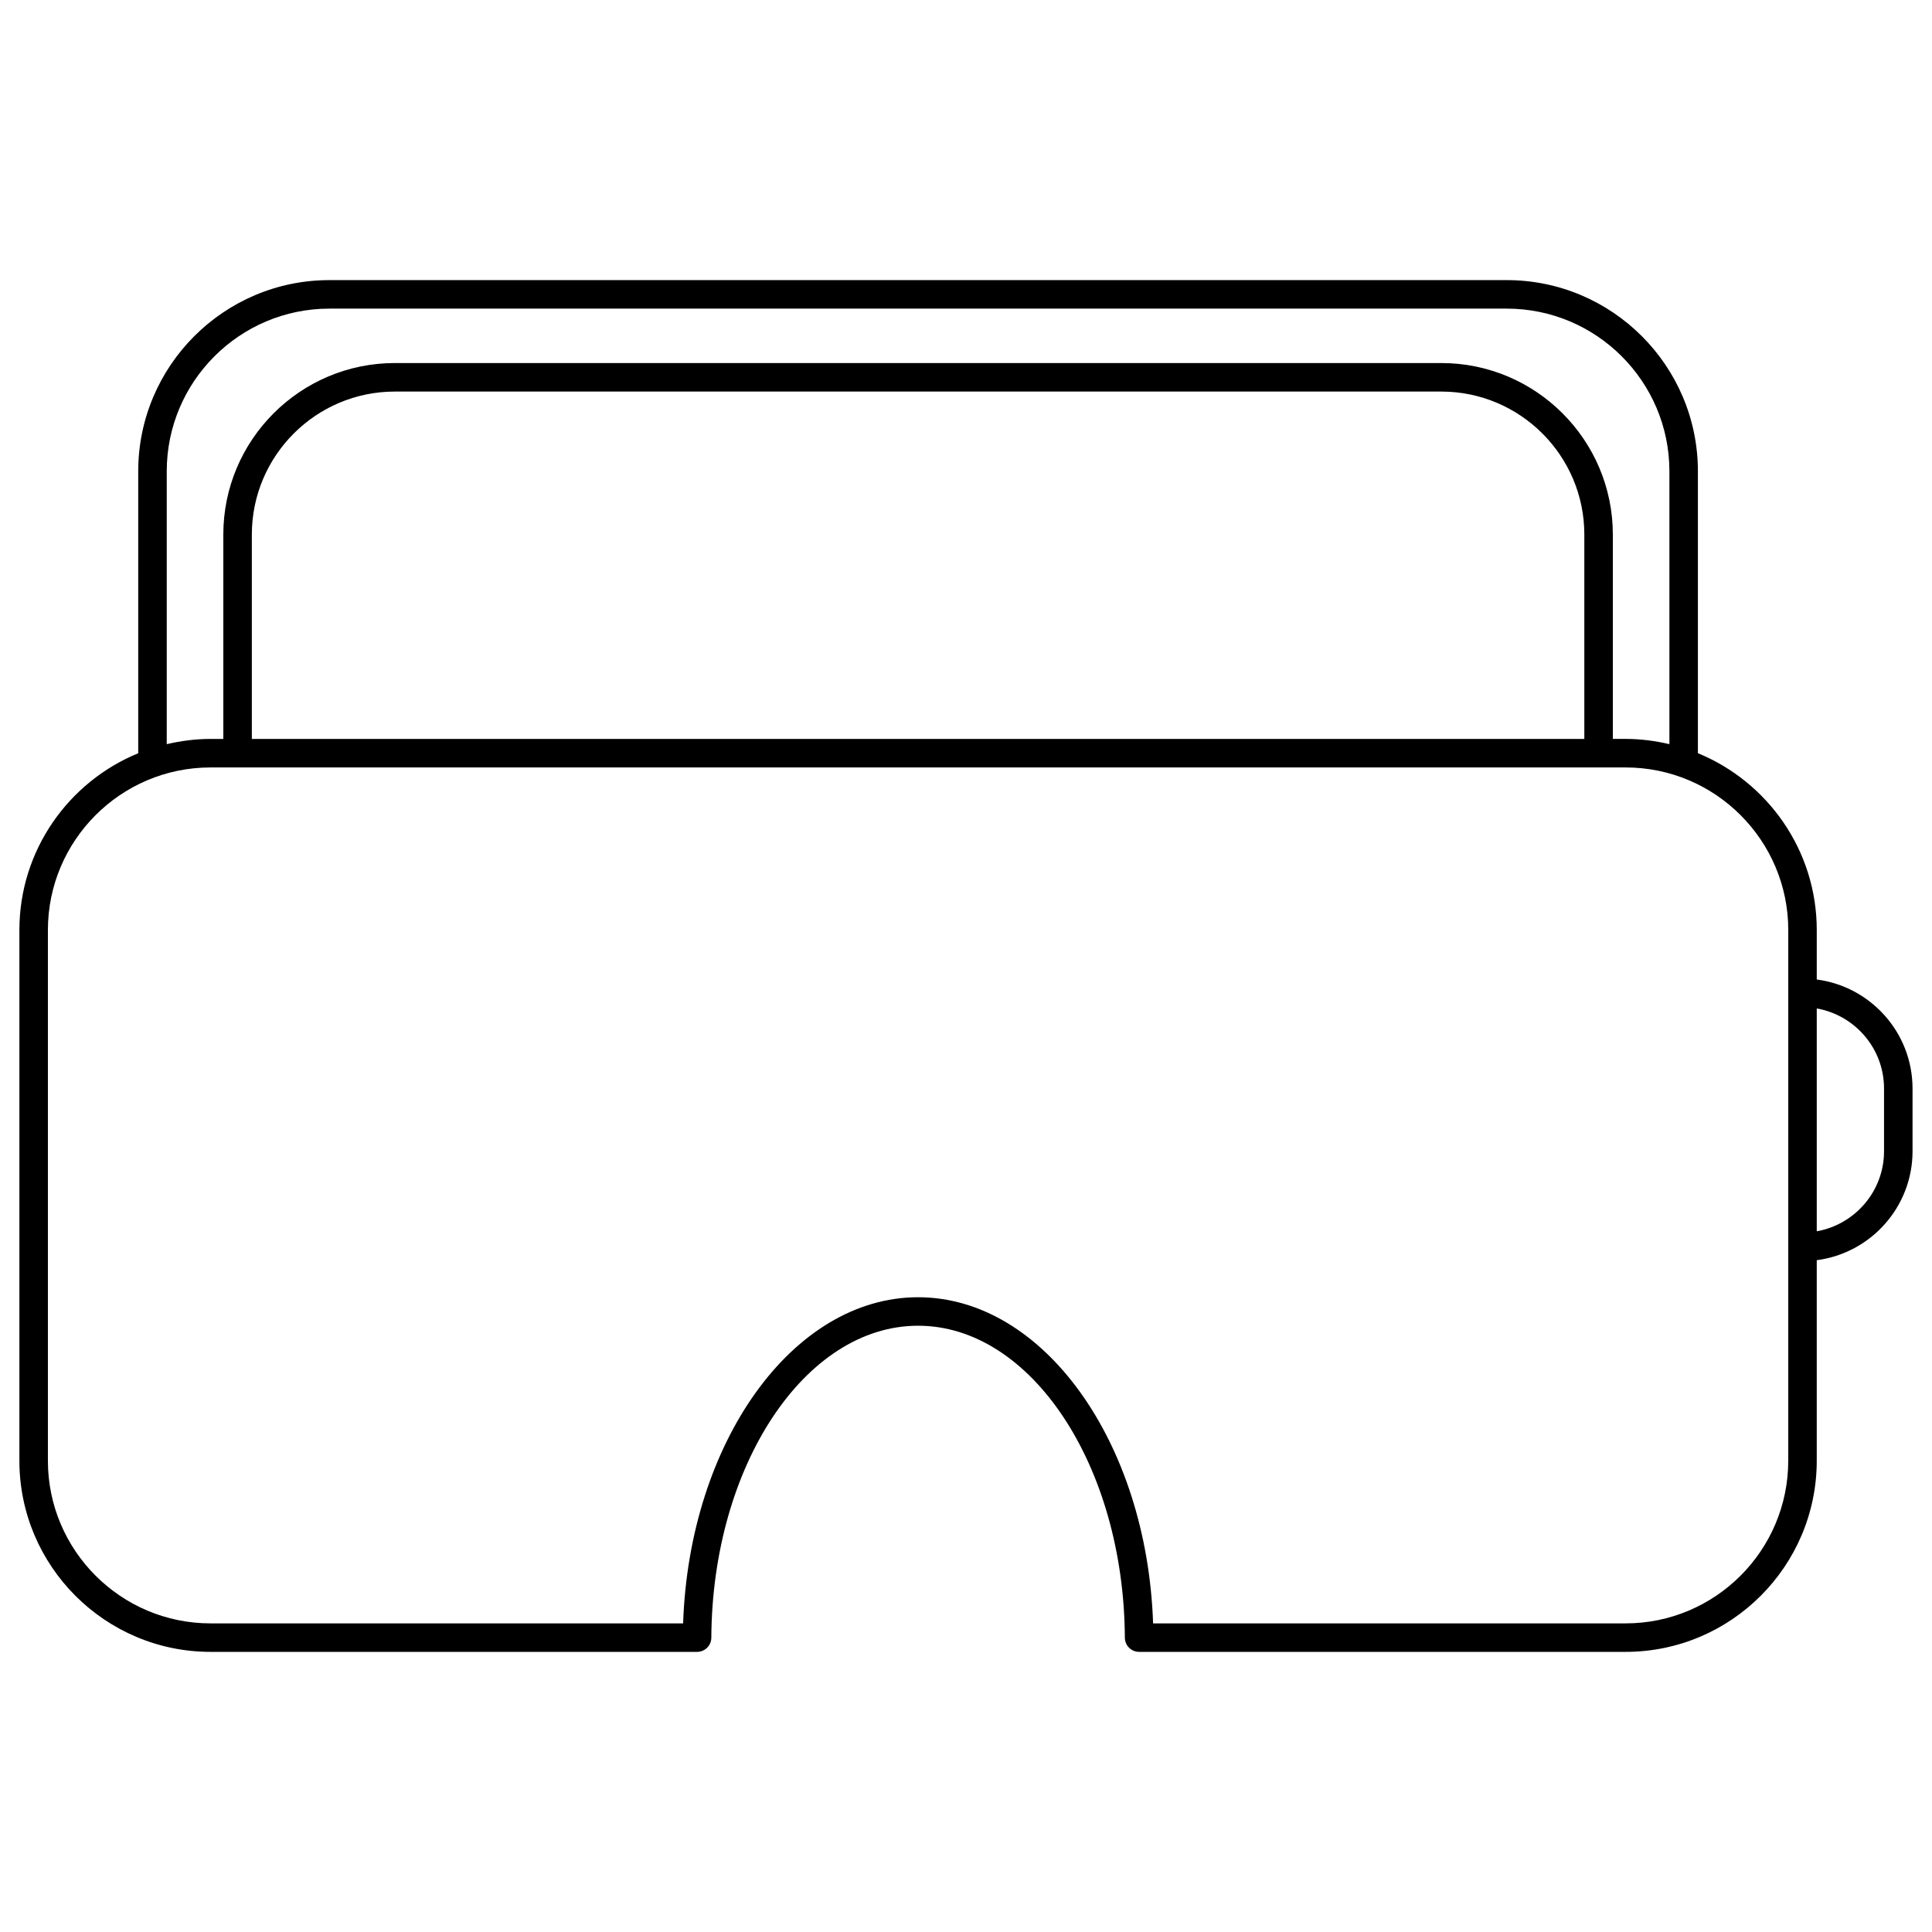
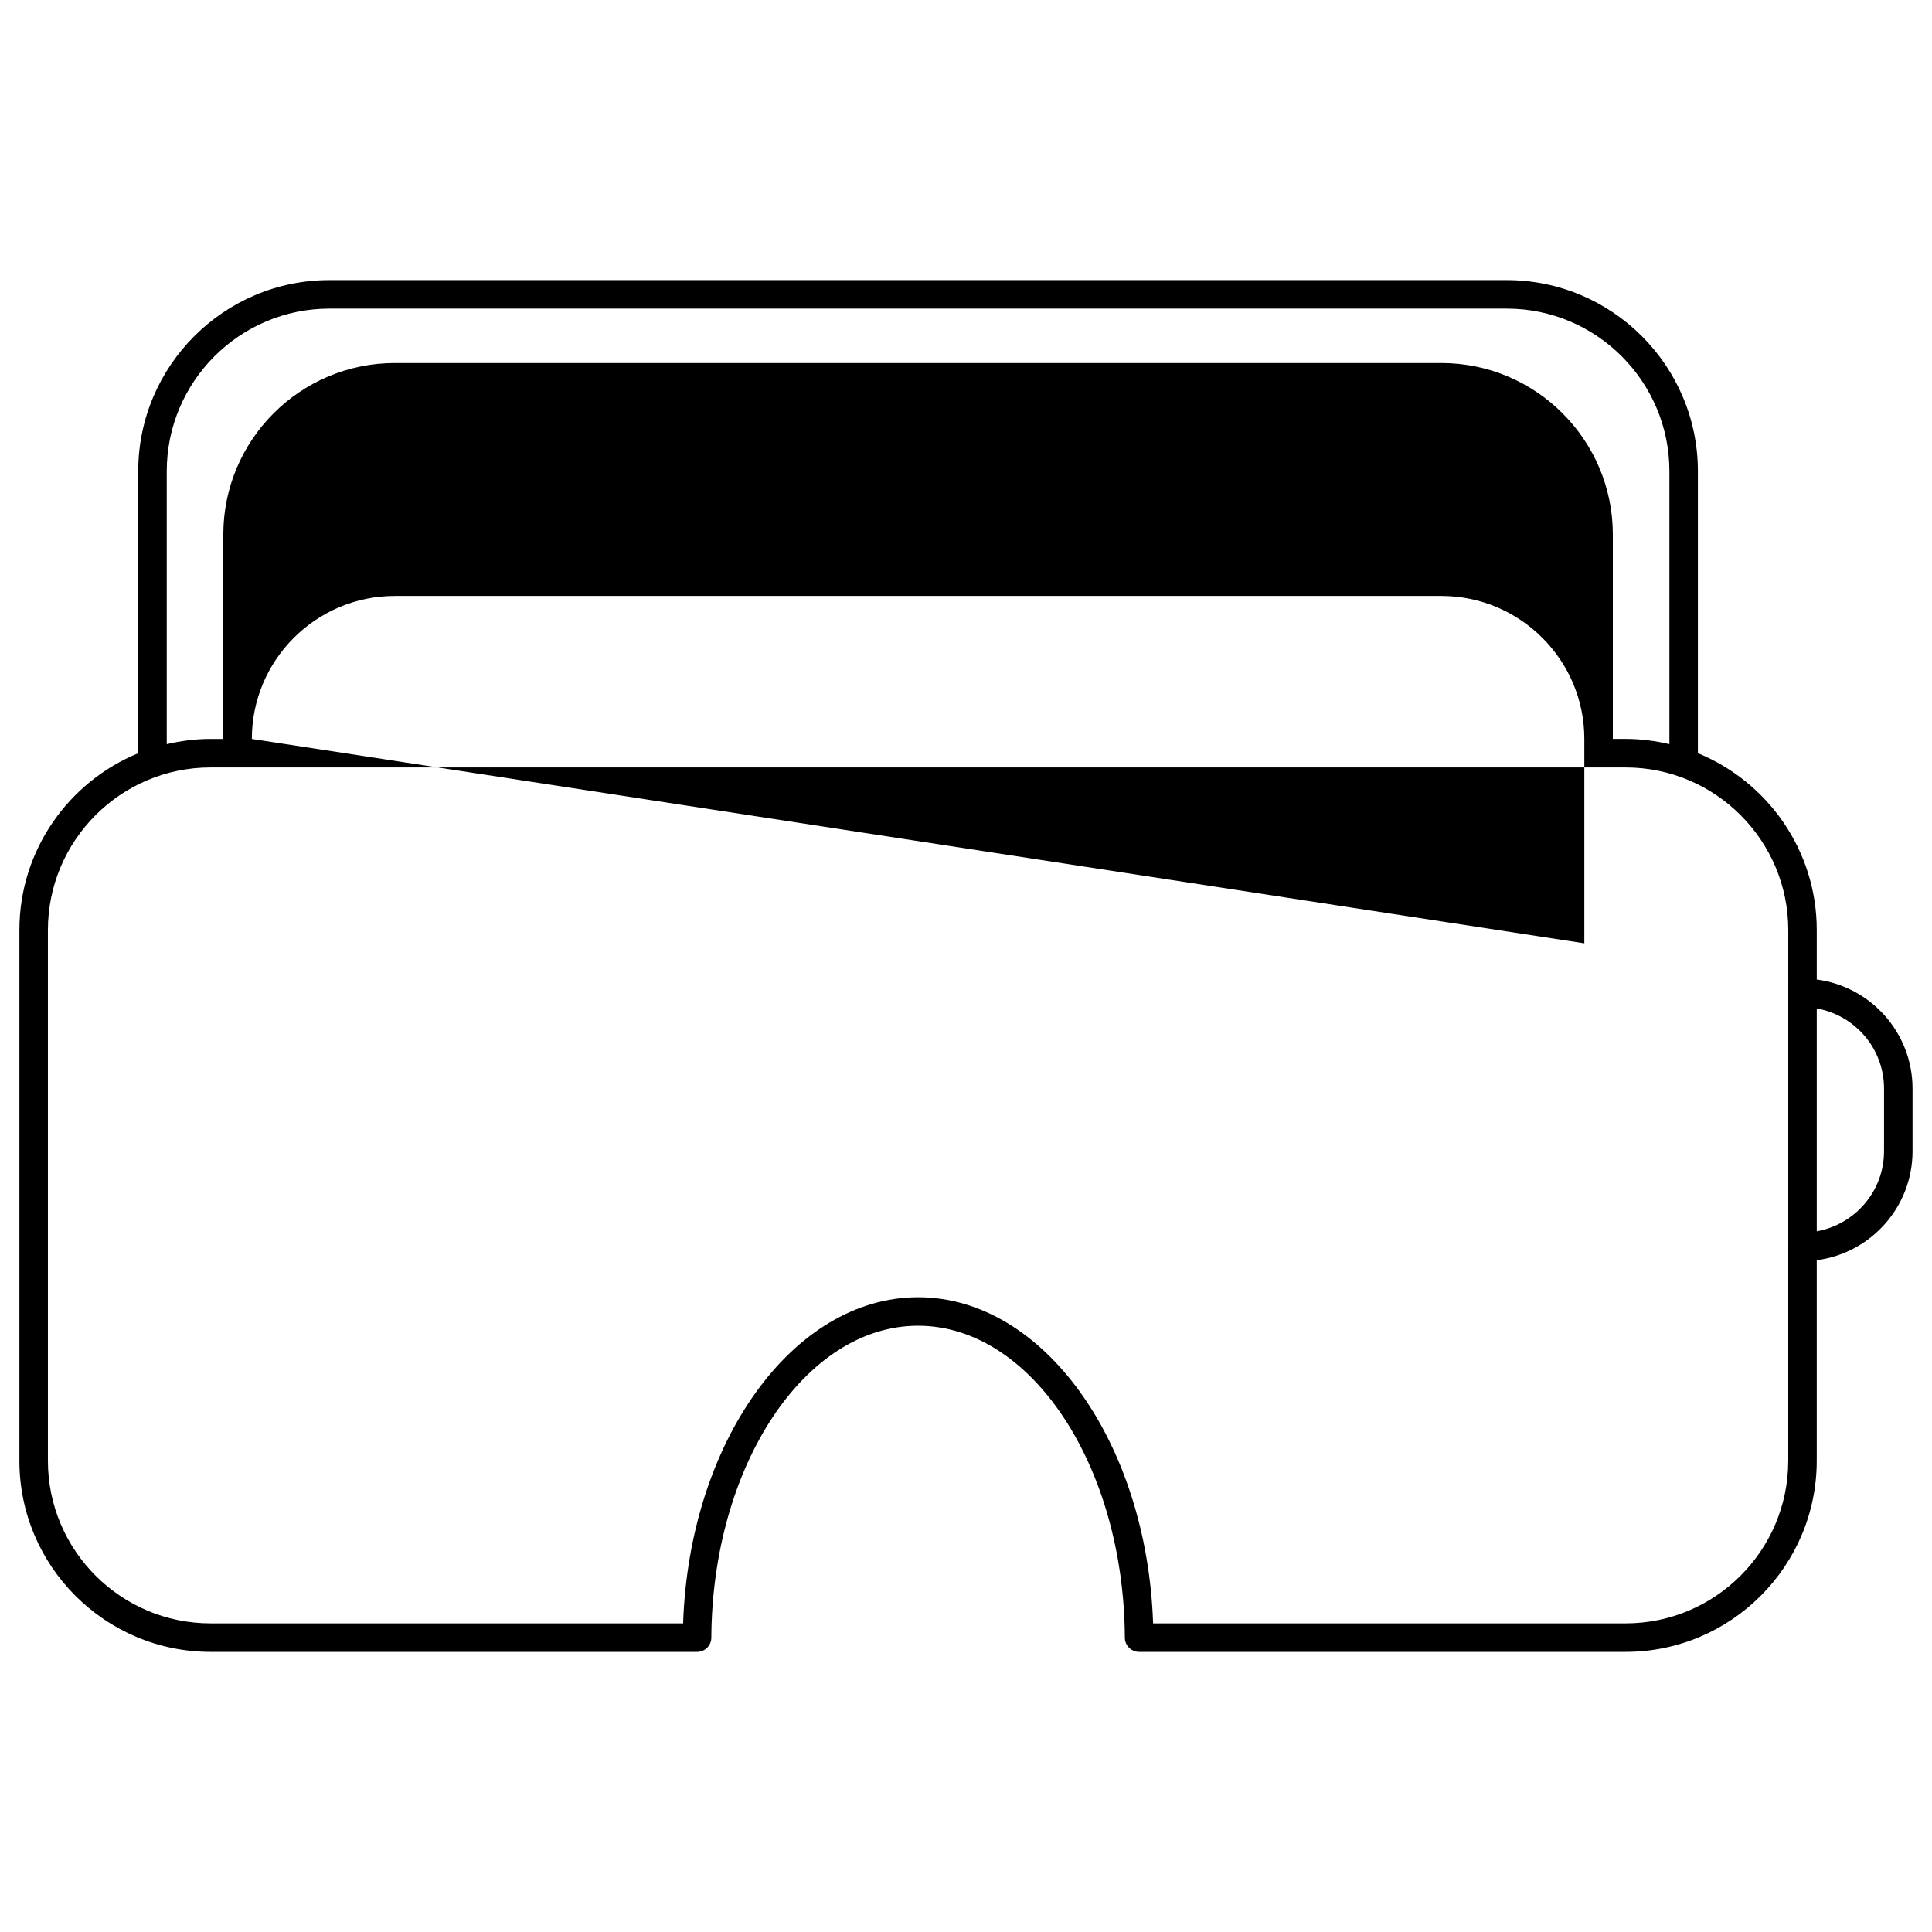
<svg xmlns="http://www.w3.org/2000/svg" fill="#000000" width="800px" height="800px" version="1.1" viewBox="144 144 512 512">
-   <path d="m625.46 403.58v-13.105c0-21.148-13.043-39.297-31.5-46.871v-74.715c0-27.93-22.723-50.656-50.652-50.656h-312.02c-27.93 0-50.656 22.727-50.656 50.656v74.727c-18.453 7.57-31.492 25.715-31.492 46.863v140.63c0 27.93 22.723 50.652 50.652 50.652h128.94c2.082 0 3.769-1.676 3.777-3.758 0.25-45.586 24.832-82.672 54.789-82.672 29.957 0 54.543 37.086 54.801 82.672 0.012 2.082 1.703 3.758 3.777 3.758h128.93c27.93 0 50.652-22.723 50.652-50.652v-53.145c14.305-1.859 25.387-14.09 25.387-28.887v-16.605c-0.004-14.805-11.09-27.035-25.391-28.895zm-437.27-134.69c0-23.766 19.332-43.102 43.102-43.102h312.02c23.766 0 43.098 19.332 43.098 43.102v72.32c-3.727-0.875-7.602-1.391-11.598-1.391h-3.391v-54.16c0-25.059-20.391-45.449-45.449-45.449h-277.34c-25.059 0-45.449 20.383-45.449 45.449v54.164h-3.391c-3.996 0-7.871 0.516-11.602 1.391v-72.324zm22.551 70.934v-54.164c0-20.895 17-37.891 37.891-37.891h277.34c20.895 0 37.891 17 37.891 37.891v54.164zm407.16 191.29c0 23.766-19.332 43.098-43.098 43.098h-125.22c-1.629-47.992-29.043-86.43-62.281-86.43-33.234 0-60.648 38.438-62.27 86.43h-125.24c-23.758 0-43.098-19.332-43.098-43.098v-140.63c0-23.766 19.332-43.102 43.098-43.102h375.02c23.766 0 43.098 19.332 43.098 43.102l-0.004 140.63zm25.387-82.035c0 10.621-7.715 19.426-17.828 21.227v-59.059c10.117 1.793 17.828 10.602 17.828 21.227z" />
+   <path d="m625.46 403.58v-13.105c0-21.148-13.043-39.297-31.5-46.871v-74.715c0-27.93-22.723-50.656-50.652-50.656h-312.02c-27.93 0-50.656 22.727-50.656 50.656v74.727c-18.453 7.57-31.492 25.715-31.492 46.863v140.63c0 27.93 22.723 50.652 50.652 50.652h128.94c2.082 0 3.769-1.676 3.777-3.758 0.25-45.586 24.832-82.672 54.789-82.672 29.957 0 54.543 37.086 54.801 82.672 0.012 2.082 1.703 3.758 3.777 3.758h128.93c27.93 0 50.652-22.723 50.652-50.652v-53.145c14.305-1.859 25.387-14.09 25.387-28.887v-16.605c-0.004-14.805-11.09-27.035-25.391-28.895zm-437.27-134.69c0-23.766 19.332-43.102 43.102-43.102h312.02c23.766 0 43.098 19.332 43.098 43.102v72.32c-3.727-0.875-7.602-1.391-11.598-1.391h-3.391v-54.16c0-25.059-20.391-45.449-45.449-45.449h-277.34c-25.059 0-45.449 20.383-45.449 45.449v54.164h-3.391c-3.996 0-7.871 0.516-11.602 1.391v-72.324zm22.551 70.934c0-20.895 17-37.891 37.891-37.891h277.34c20.895 0 37.891 17 37.891 37.891v54.164zm407.16 191.29c0 23.766-19.332 43.098-43.098 43.098h-125.22c-1.629-47.992-29.043-86.43-62.281-86.43-33.234 0-60.648 38.438-62.27 86.43h-125.24c-23.758 0-43.098-19.332-43.098-43.098v-140.63c0-23.766 19.332-43.102 43.098-43.102h375.02c23.766 0 43.098 19.332 43.098 43.102l-0.004 140.63zm25.387-82.035c0 10.621-7.715 19.426-17.828 21.227v-59.059c10.117 1.793 17.828 10.602 17.828 21.227z" />
</svg>